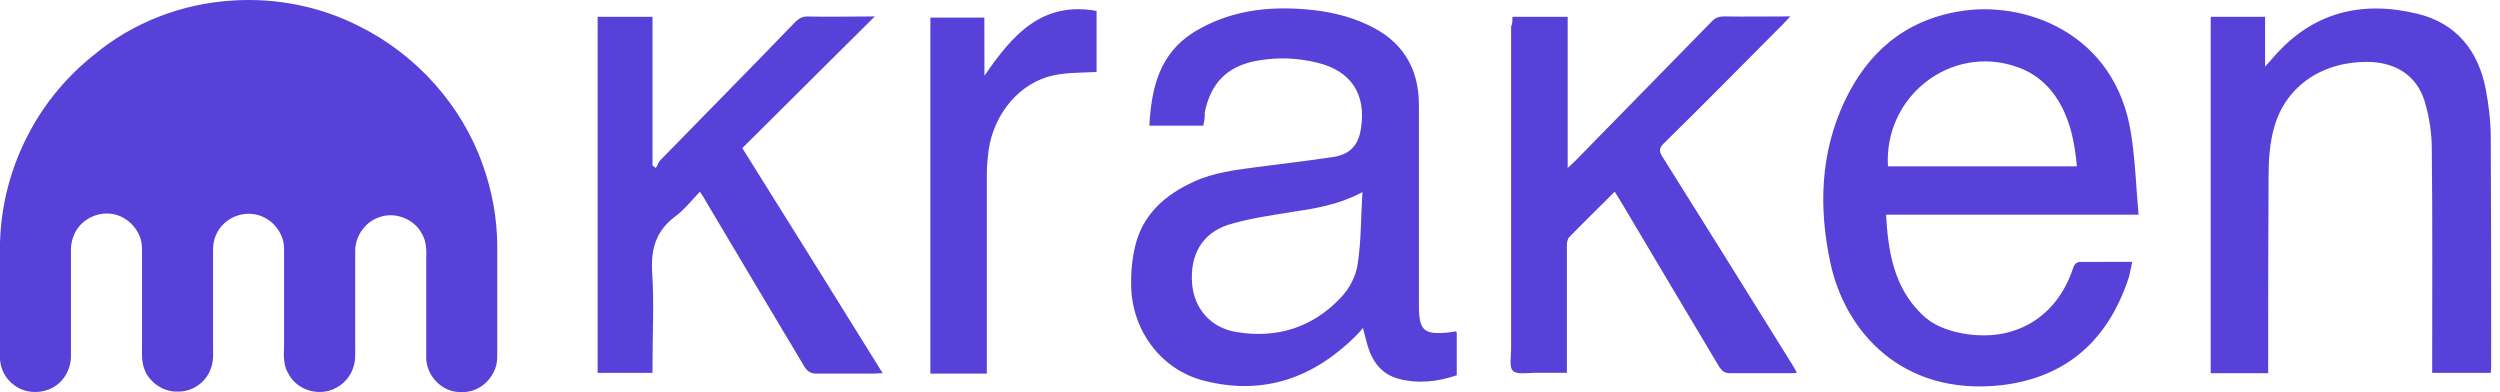
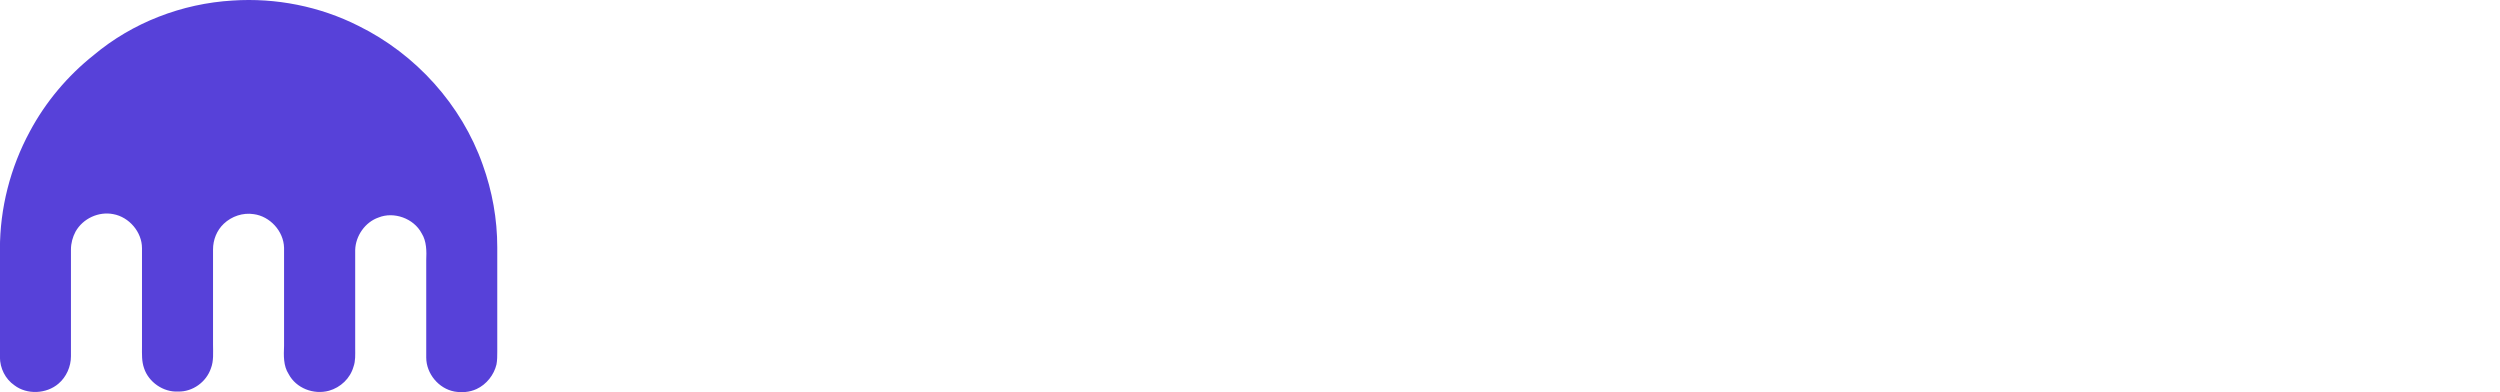
<svg xmlns="http://www.w3.org/2000/svg" width="255" height="40" viewBox="0 0 255 40" fill="none">
  <path d="M23.723 0.055C28.13 -0.24 32.618 0.646 36.566 2.64C42.417 5.52 47.078 10.69 49.236 16.796C50.213 19.513 50.721 22.342 50.721 25.232V35.867C50.721 36.294 50.721 36.752 50.64 37.179C50.386 38.238 49.623 39.215 48.605 39.683C47.882 40.019 47.078 40.059 46.356 39.937C44.748 39.642 43.476 38.115 43.476 36.467C43.476 33.16 43.476 29.852 43.476 26.555C43.517 25.619 43.517 24.601 43.008 23.797C42.204 22.271 40.169 21.548 38.601 22.189C37.248 22.657 36.271 24.052 36.23 25.497C36.23 28.845 36.23 32.193 36.23 35.541C36.23 36.172 36.271 36.813 36.057 37.403C35.721 38.594 34.745 39.52 33.554 39.856C31.987 40.283 30.206 39.601 29.442 38.156C28.893 37.312 28.934 36.253 28.974 35.276C28.974 31.928 28.974 28.621 28.974 25.273C28.934 23.573 27.529 22.057 25.881 21.843C24.782 21.67 23.632 22.057 22.828 22.82C22.105 23.502 21.729 24.469 21.729 25.446V35.154C21.729 35.958 21.81 36.803 21.515 37.566C21.047 38.96 19.653 39.978 18.167 39.937C16.64 40.019 15.155 38.96 14.697 37.566C14.442 36.843 14.483 36.121 14.483 35.358C14.483 32.01 14.483 28.662 14.483 25.314C14.483 23.665 13.17 22.138 11.562 21.843C10.077 21.548 8.469 22.271 7.706 23.624C7.41 24.174 7.237 24.815 7.237 25.446V36.335C7.237 37.393 6.769 38.451 5.965 39.133C4.734 40.191 2.75 40.273 1.478 39.306C0.541 38.665 -0.008 37.556 -0.008 36.416V25.395C-0.008 21.243 1.05 17.091 3.045 13.407C4.653 10.395 6.902 7.729 9.568 5.612C13.516 2.304 18.554 0.361 23.723 0.055Z" fill="#5741D9" />
-   <path d="M122.74 12.817H117.234C117.448 8.96 118.252 5.49 121.773 3.281C125.294 1.124 129.141 0.615 133.171 0.951C135.328 1.124 137.496 1.582 139.48 2.518C143.001 4.126 144.731 6.884 144.731 10.741C144.731 17.559 144.731 24.387 144.731 31.206C144.731 33.709 145.24 34.167 147.744 33.913C147.998 33.872 148.293 33.831 148.547 33.791C148.588 33.913 148.588 34.045 148.588 34.126V38.278C146.594 38.96 144.558 39.164 142.574 38.614C141.088 38.187 140.162 37.128 139.653 35.734C139.399 35.012 139.226 34.248 139.022 33.444C138.809 33.699 138.646 33.913 138.432 34.126C134.066 38.533 128.897 40.395 122.801 38.828C118.476 37.729 115.515 33.791 115.382 29.293C115.342 27.847 115.464 26.413 115.81 25.008C116.614 21.792 118.903 19.839 121.783 18.526C123.819 17.59 126.017 17.335 128.225 17.04C130.81 16.704 133.354 16.409 135.939 16.022C137.679 15.768 138.564 14.832 138.819 13.102C139.368 9.581 137.801 7.25 134.412 6.406C132.377 5.897 130.301 5.815 128.225 6.192C125.172 6.741 123.483 8.482 122.882 11.484C122.913 11.921 122.832 12.349 122.74 12.817ZM138.971 19.594C136.427 20.948 133.975 21.294 131.471 21.67C129.395 22.006 127.279 22.311 125.243 22.942C122.577 23.828 121.346 26.036 121.6 28.997C121.814 31.45 123.462 33.444 126.139 33.872C130.25 34.554 133.893 33.404 136.773 30.351C137.618 29.465 138.3 28.193 138.473 27.003C138.849 24.632 138.798 22.22 138.971 19.594ZM217.483 26.708C217.361 27.298 217.269 27.807 217.147 28.275C214.776 35.52 209.942 38.614 204.101 39.296C193.975 40.395 188.175 33.791 186.689 26.759C185.498 21.162 185.671 15.615 188.134 10.364C190.464 5.408 194.189 2.142 199.745 1.175C206.401 -0.016 215.804 3.292 217.371 13.672C217.798 16.338 217.88 19.096 218.134 21.894H192.378C192.591 25.71 193.181 29.262 195.98 32.02C197.12 33.16 198.606 33.719 200.213 34.014C205.424 34.951 209.749 32.447 211.438 27.4C211.611 26.85 211.865 26.677 212.415 26.718C214.053 26.708 215.702 26.708 217.483 26.708ZM192.571 16.969H211.845C211.631 14.72 211.255 12.644 210.197 10.7C209.179 8.838 207.693 7.484 205.658 6.803C199.013 4.513 192.143 9.805 192.571 16.969ZM231.343 38.065H225.492V1.714H231.038V6.803C231.465 6.334 231.72 6.039 231.974 5.744C235.953 1.205 240.96 0.025 246.638 1.419C250.577 2.396 252.785 5.195 253.548 9.092C253.843 10.7 254.057 12.359 254.057 13.967C254.098 21.762 254.098 29.557 254.098 37.352C254.098 37.566 254.057 37.78 254.057 38.034H248.083V37.047C248.083 29.761 248.124 22.474 248.043 15.188C248.043 13.58 247.788 11.921 247.32 10.354C246.557 7.81 244.522 6.457 241.856 6.324C236.981 6.151 233.124 8.736 231.944 13.061C231.516 14.628 231.394 16.277 231.394 17.936C231.353 24.337 231.353 30.687 231.353 37.006V38.065H231.343ZM154.267 1.714H159.904V17.142C160.24 16.806 160.454 16.633 160.668 16.419C165.288 11.718 169.908 6.965 174.528 2.264C174.905 1.836 175.291 1.674 175.881 1.674C178.039 1.714 180.247 1.674 182.618 1.674C182.282 2.009 182.109 2.223 181.896 2.437C177.825 6.507 173.805 10.619 169.694 14.638C169.226 15.107 169.226 15.402 169.521 15.91C173.968 22.983 178.375 30.066 182.781 37.139C182.954 37.393 183.076 37.647 183.29 38.024C182.995 38.065 182.781 38.065 182.527 38.065C180.491 38.065 178.497 38.065 176.472 38.065C175.922 38.065 175.668 37.851 175.373 37.434C171.984 31.755 168.595 26.077 165.206 20.358C165.033 20.103 164.911 19.849 164.698 19.554C163.13 21.121 161.604 22.607 160.077 24.174C159.864 24.387 159.823 24.764 159.823 25.059C159.823 29.038 159.823 33.027 159.823 37.006V38.024C158.724 38.024 157.615 38.024 156.556 38.024C155.793 38.024 154.735 38.238 154.307 37.81C153.931 37.474 154.134 36.365 154.134 35.602V2.691C154.267 2.478 154.267 2.142 154.267 1.714ZM89.229 1.674C84.649 6.212 80.202 10.659 75.715 15.107C80.538 22.81 85.25 30.351 90.033 38.065C89.656 38.065 89.402 38.105 89.147 38.105C87.204 38.105 85.209 38.105 83.255 38.105C82.706 38.105 82.37 37.892 82.065 37.423C78.676 31.755 75.287 26.077 71.898 20.358C71.776 20.103 71.603 19.889 71.389 19.554C70.545 20.439 69.782 21.416 68.845 22.098C66.942 23.543 66.393 25.314 66.515 27.695C66.729 30.788 66.556 33.923 66.556 37.016V38.034H60.959V1.714H66.556V16.887C66.678 16.969 66.81 17.06 66.891 17.142C67.064 16.887 67.146 16.592 67.319 16.379C71.898 11.677 76.518 7.016 81.088 2.274C81.515 1.847 81.892 1.643 82.533 1.684C84.436 1.724 86.349 1.684 88.252 1.684C88.547 1.674 88.801 1.674 89.229 1.674ZM100.413 7.729C103.252 3.577 106.264 0.106 111.851 1.114V7.342C110.365 7.423 108.88 7.383 107.485 7.678C104.056 8.4 101.38 11.535 100.83 15.351C100.749 16.114 100.657 16.877 100.657 17.64C100.657 24.123 100.657 30.605 100.657 37.088V38.105H94.897V1.796H100.403C100.413 3.709 100.413 5.612 100.413 7.729Z" fill="#5741D9" />
</svg>